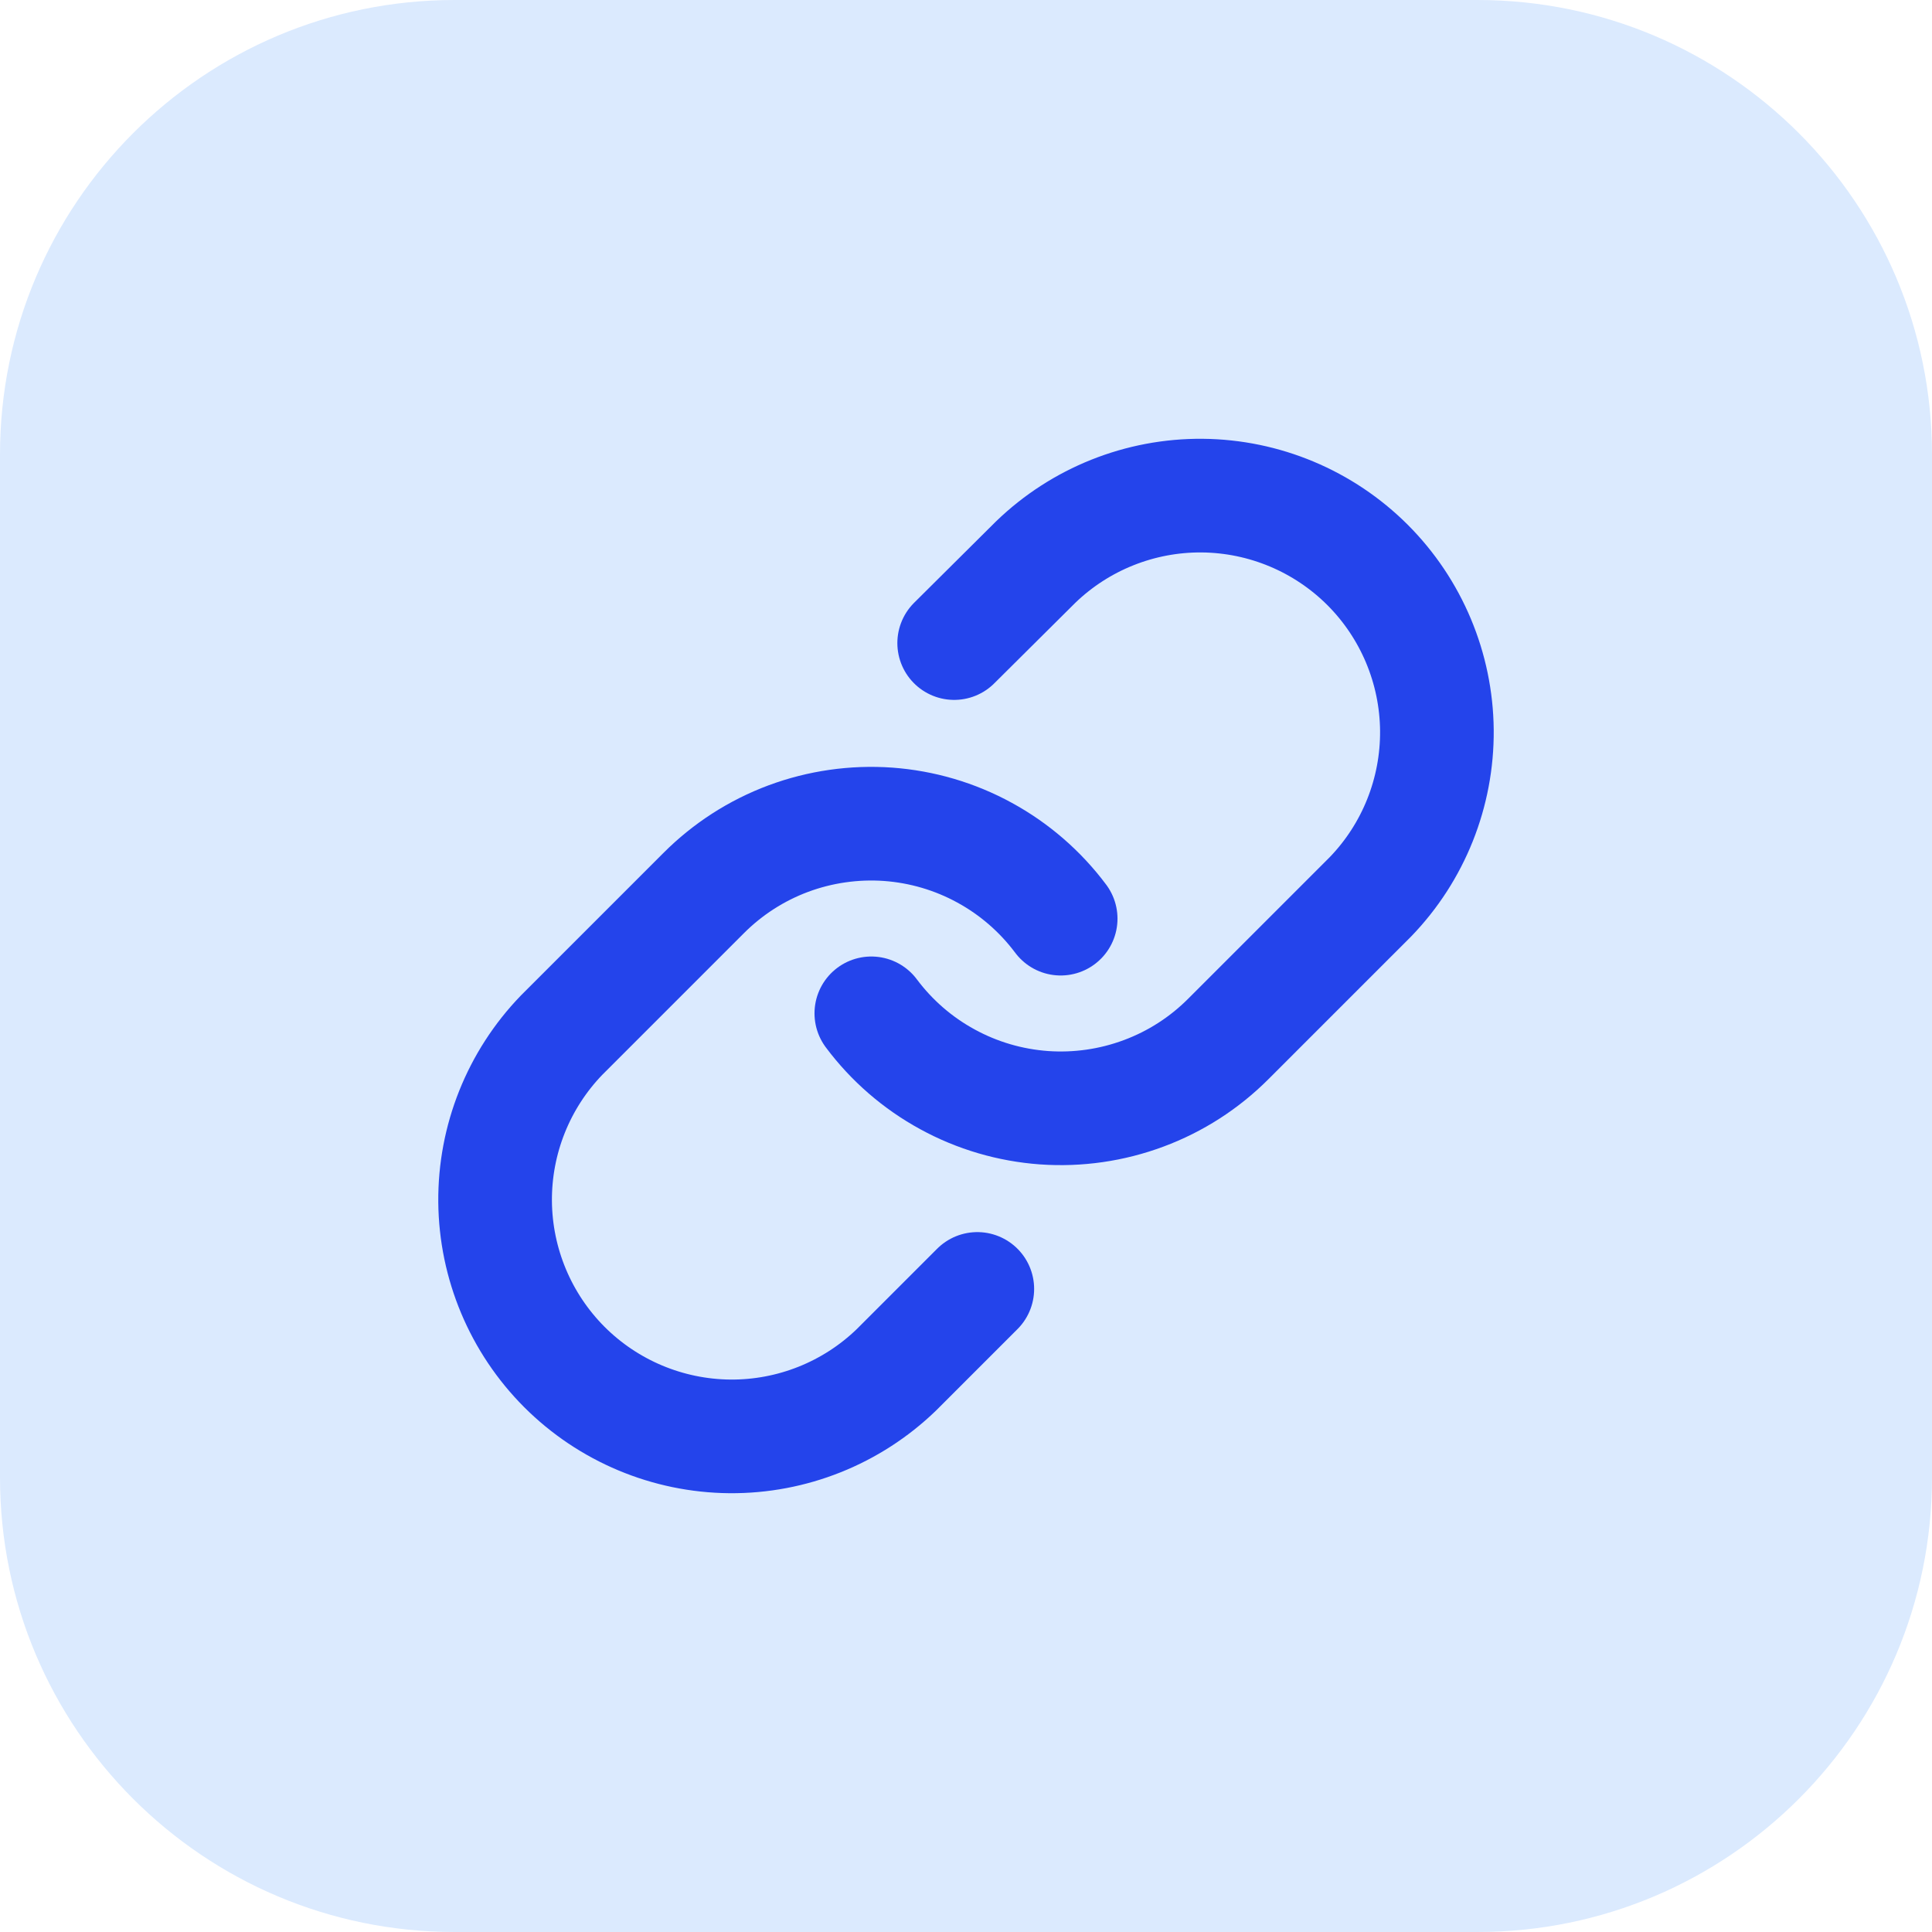
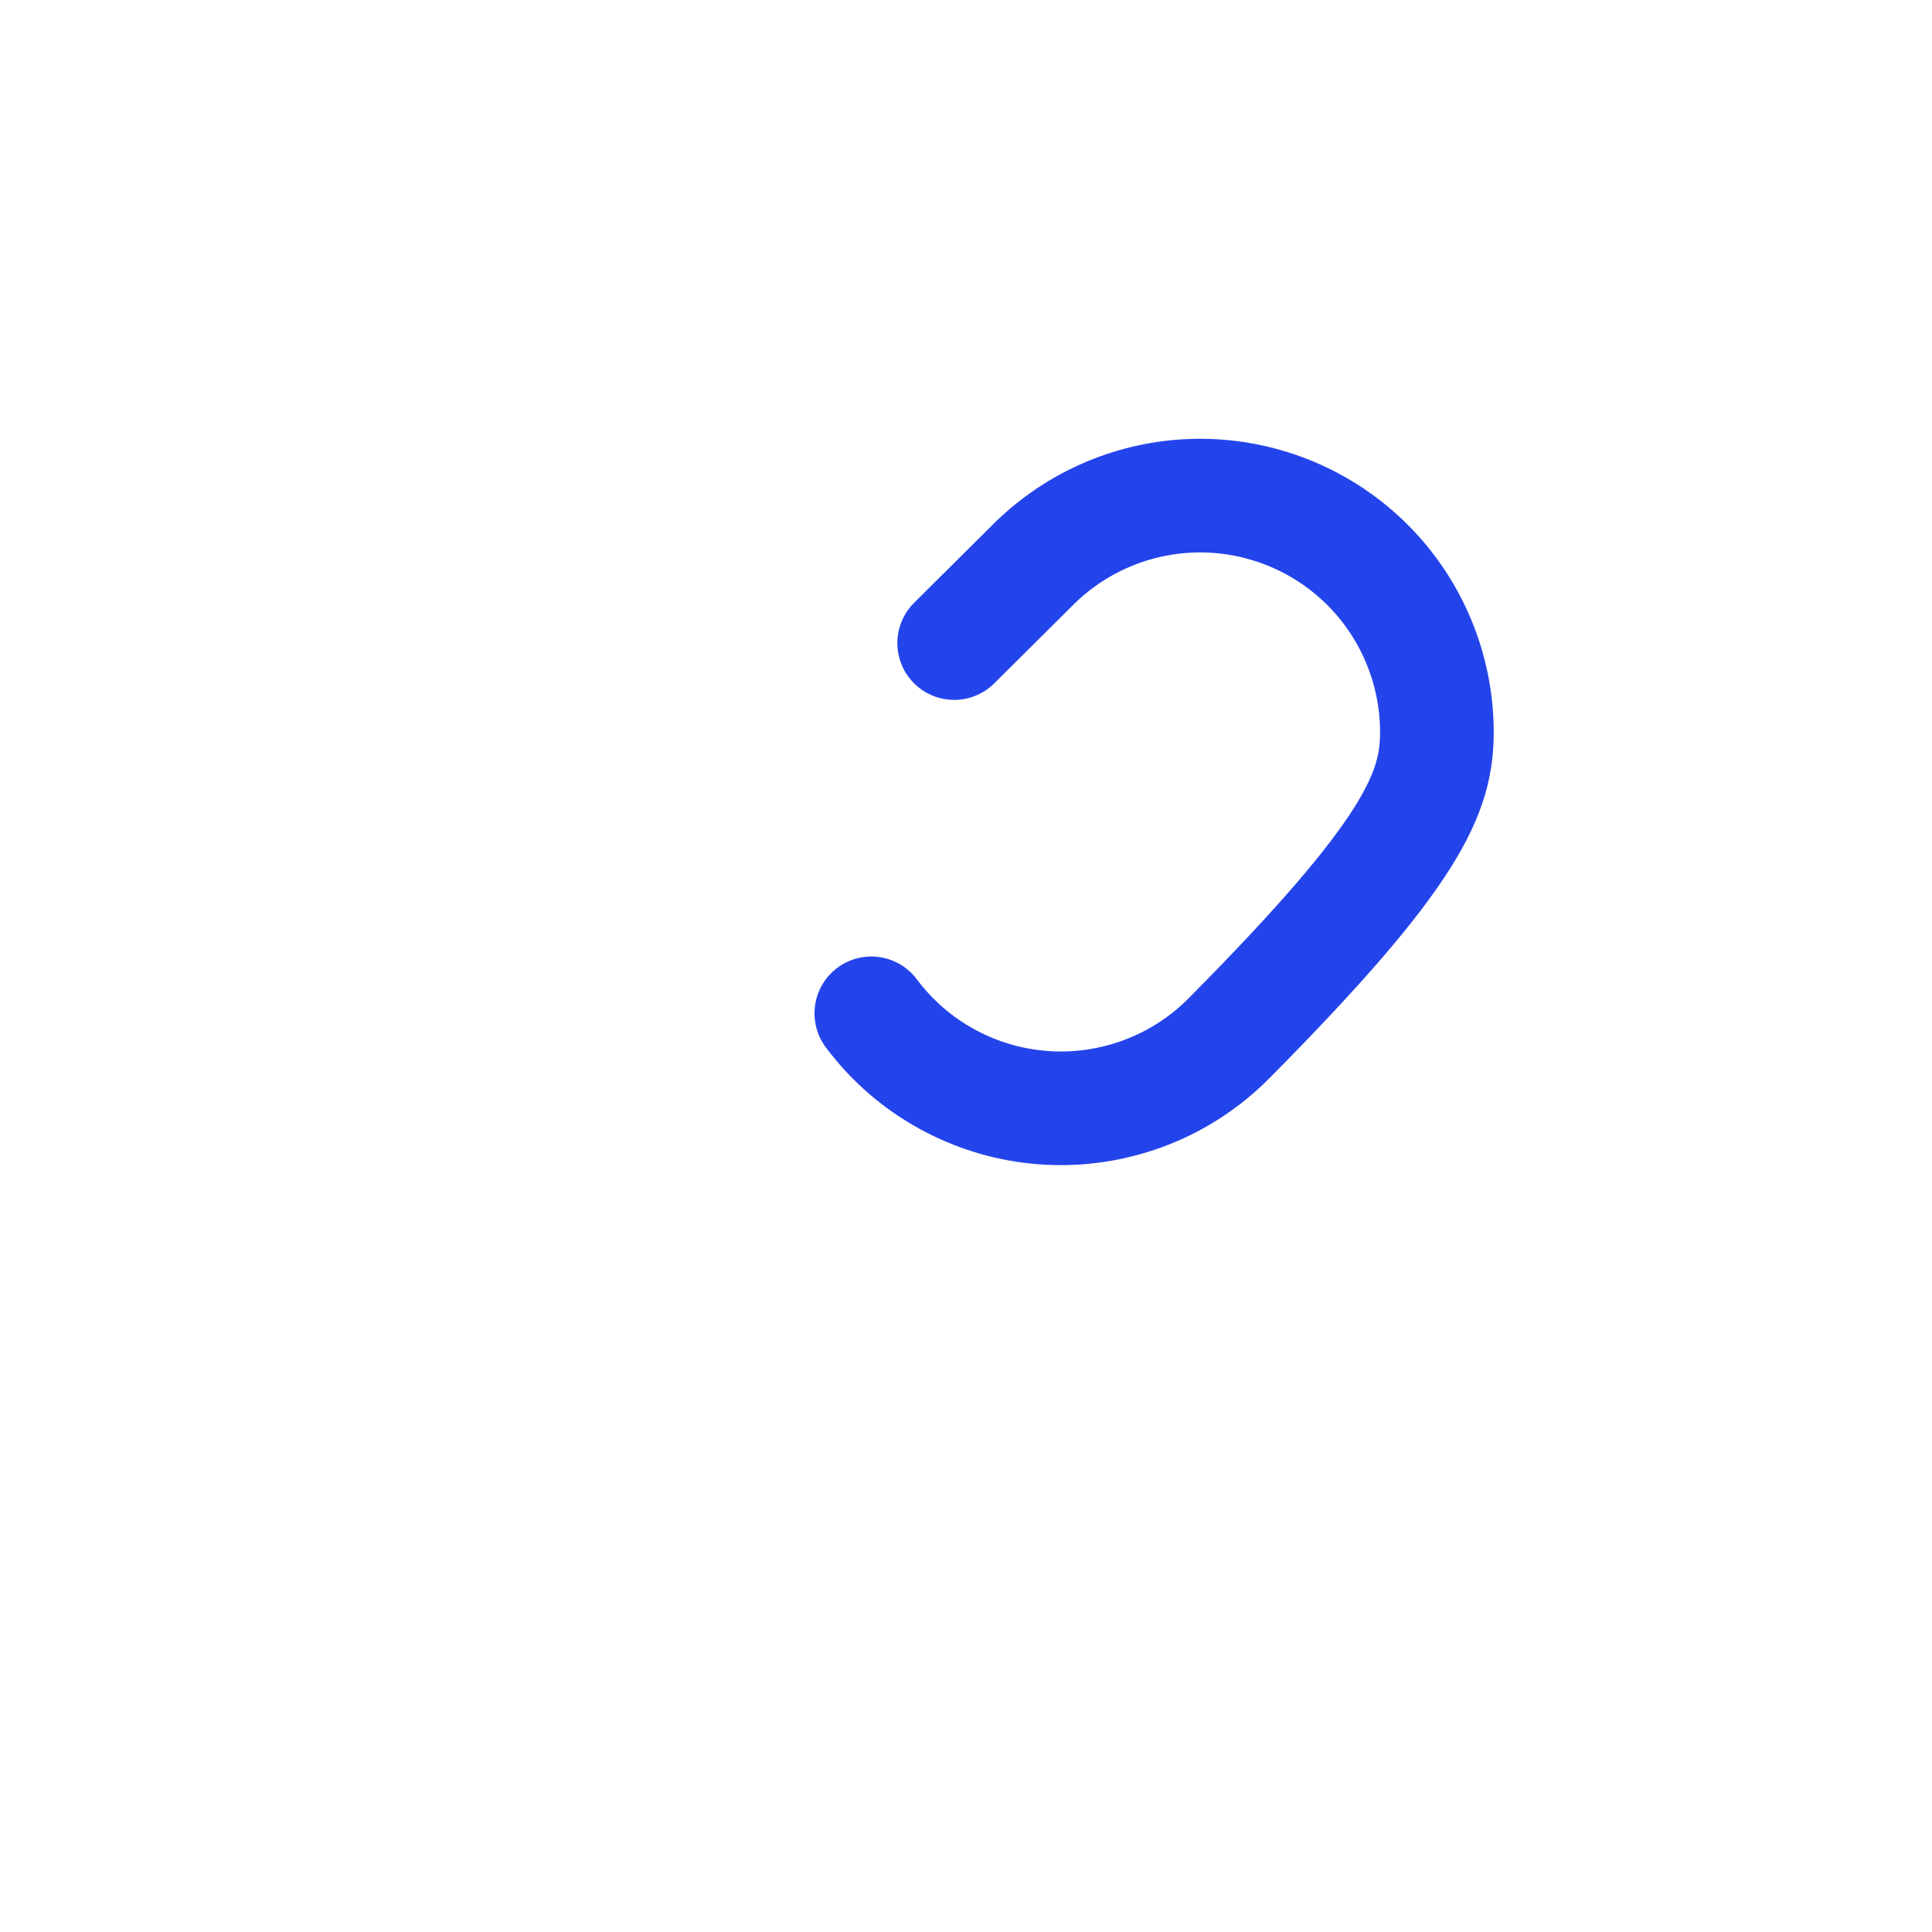
<svg xmlns="http://www.w3.org/2000/svg" width="34" height="34" viewBox="0 0 34 34" fill="none">
-   <path d="M0 8C0 3.582 3.582 0 8 0H26C30.418 0 34 3.582 34 8V26C34 30.418 30.418 34 26 34H8C3.582 34 0 30.418 0 26V8Z" fill="#DBEAFE" />
  <g clip-path="url(#clip0_9467_792)">
-     <path d="M15.334 17.833C15.692 18.312 16.148 18.708 16.673 18.994C17.197 19.281 17.777 19.451 18.373 19.494C18.969 19.536 19.567 19.45 20.127 19.241C20.687 19.033 21.195 18.706 21.617 18.283L24.117 15.783C24.876 14.998 25.296 13.945 25.287 12.852C25.277 11.76 24.839 10.715 24.067 9.942C23.294 9.17 22.249 8.732 21.157 8.722C20.064 8.713 19.012 9.133 18.226 9.892L16.792 11.317" stroke="#2444EB" stroke-width="2" stroke-linecap="round" stroke-linejoin="round" />
-     <path d="M18.666 16.167C18.308 15.688 17.851 15.292 17.327 15.006C16.803 14.719 16.223 14.549 15.627 14.506C15.031 14.464 14.433 14.55 13.873 14.758C13.313 14.967 12.805 15.294 12.383 15.717L9.883 18.217C9.124 19.003 8.704 20.055 8.713 21.148C8.723 22.24 9.161 23.285 9.933 24.058C10.706 24.83 11.751 25.268 12.843 25.278C13.936 25.287 14.988 24.867 15.774 24.108L17.199 22.683" stroke="#2444EB" stroke-width="2" stroke-linecap="round" stroke-linejoin="round" />
+     <path d="M15.334 17.833C15.692 18.312 16.148 18.708 16.673 18.994C17.197 19.281 17.777 19.451 18.373 19.494C18.969 19.536 19.567 19.45 20.127 19.241C20.687 19.033 21.195 18.706 21.617 18.283C24.876 14.998 25.296 13.945 25.287 12.852C25.277 11.76 24.839 10.715 24.067 9.942C23.294 9.17 22.249 8.732 21.157 8.722C20.064 8.713 19.012 9.133 18.226 9.892L16.792 11.317" stroke="#2444EB" stroke-width="2" stroke-linecap="round" stroke-linejoin="round" />
  </g>
  <defs>
    <clipPath id="clip0_9467_792">
      <rect width="20" height="20" fill="white" transform="translate(7 7)" />
    </clipPath>
  </defs>
</svg>